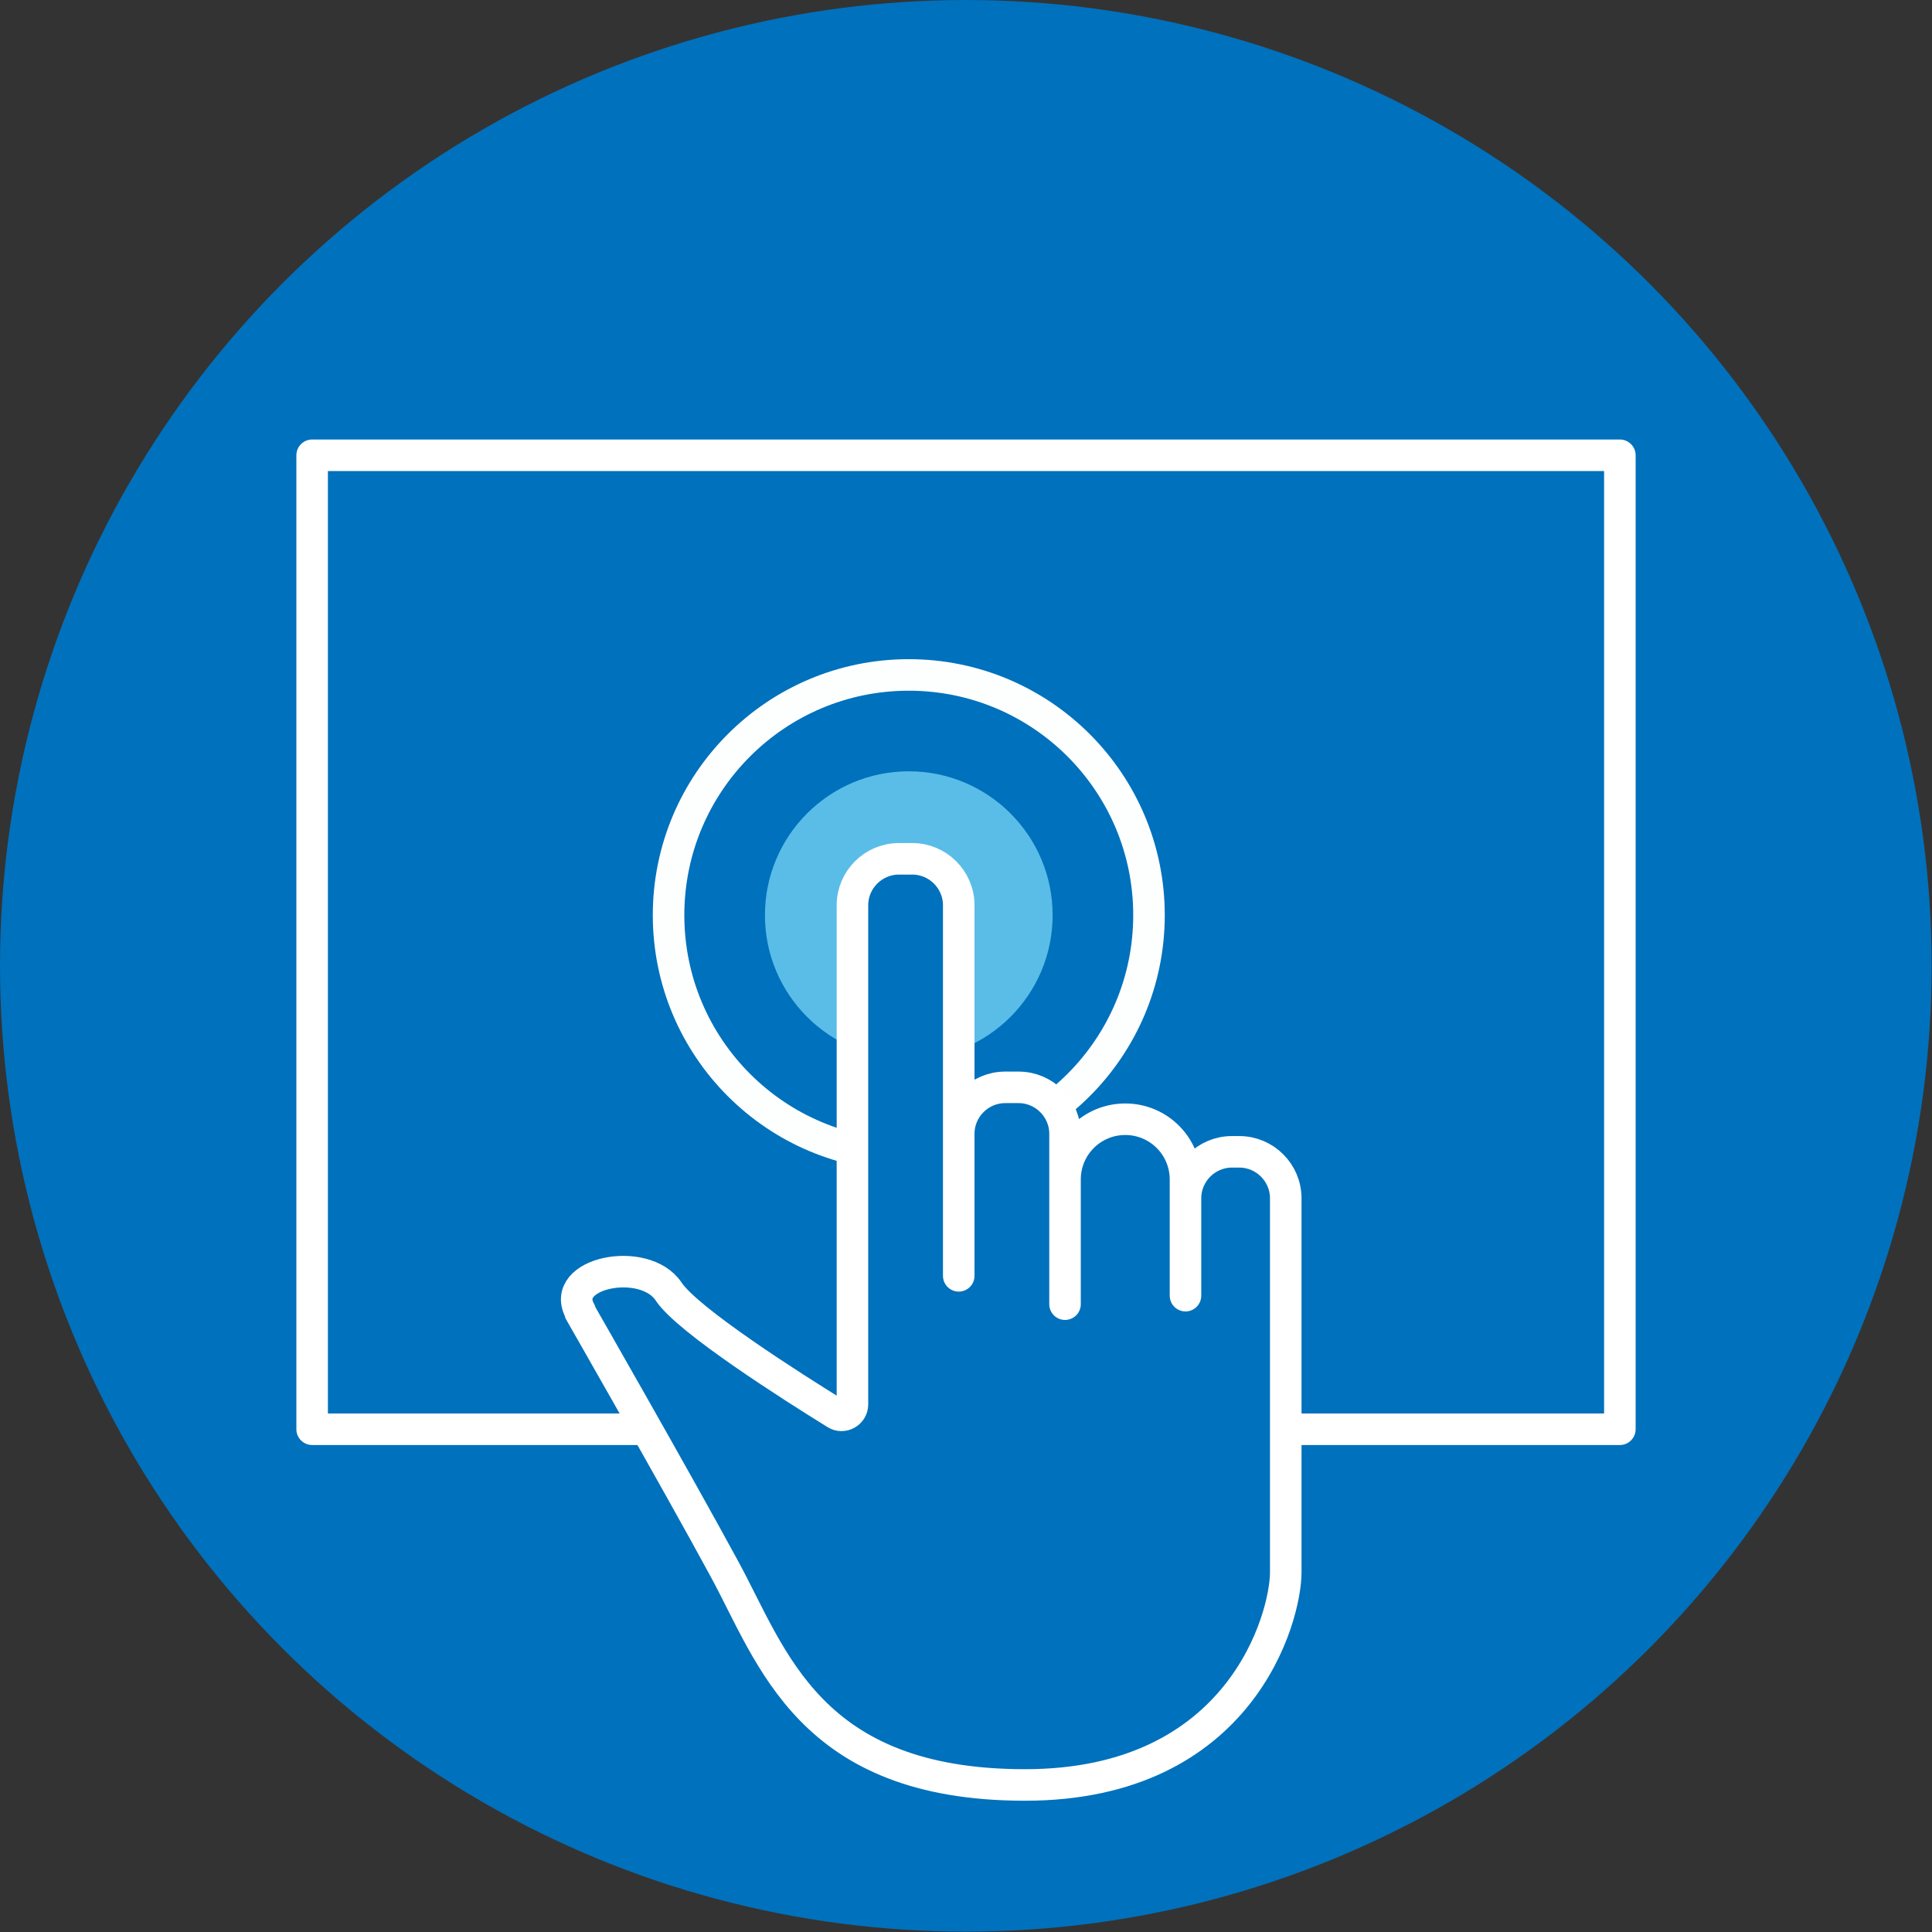
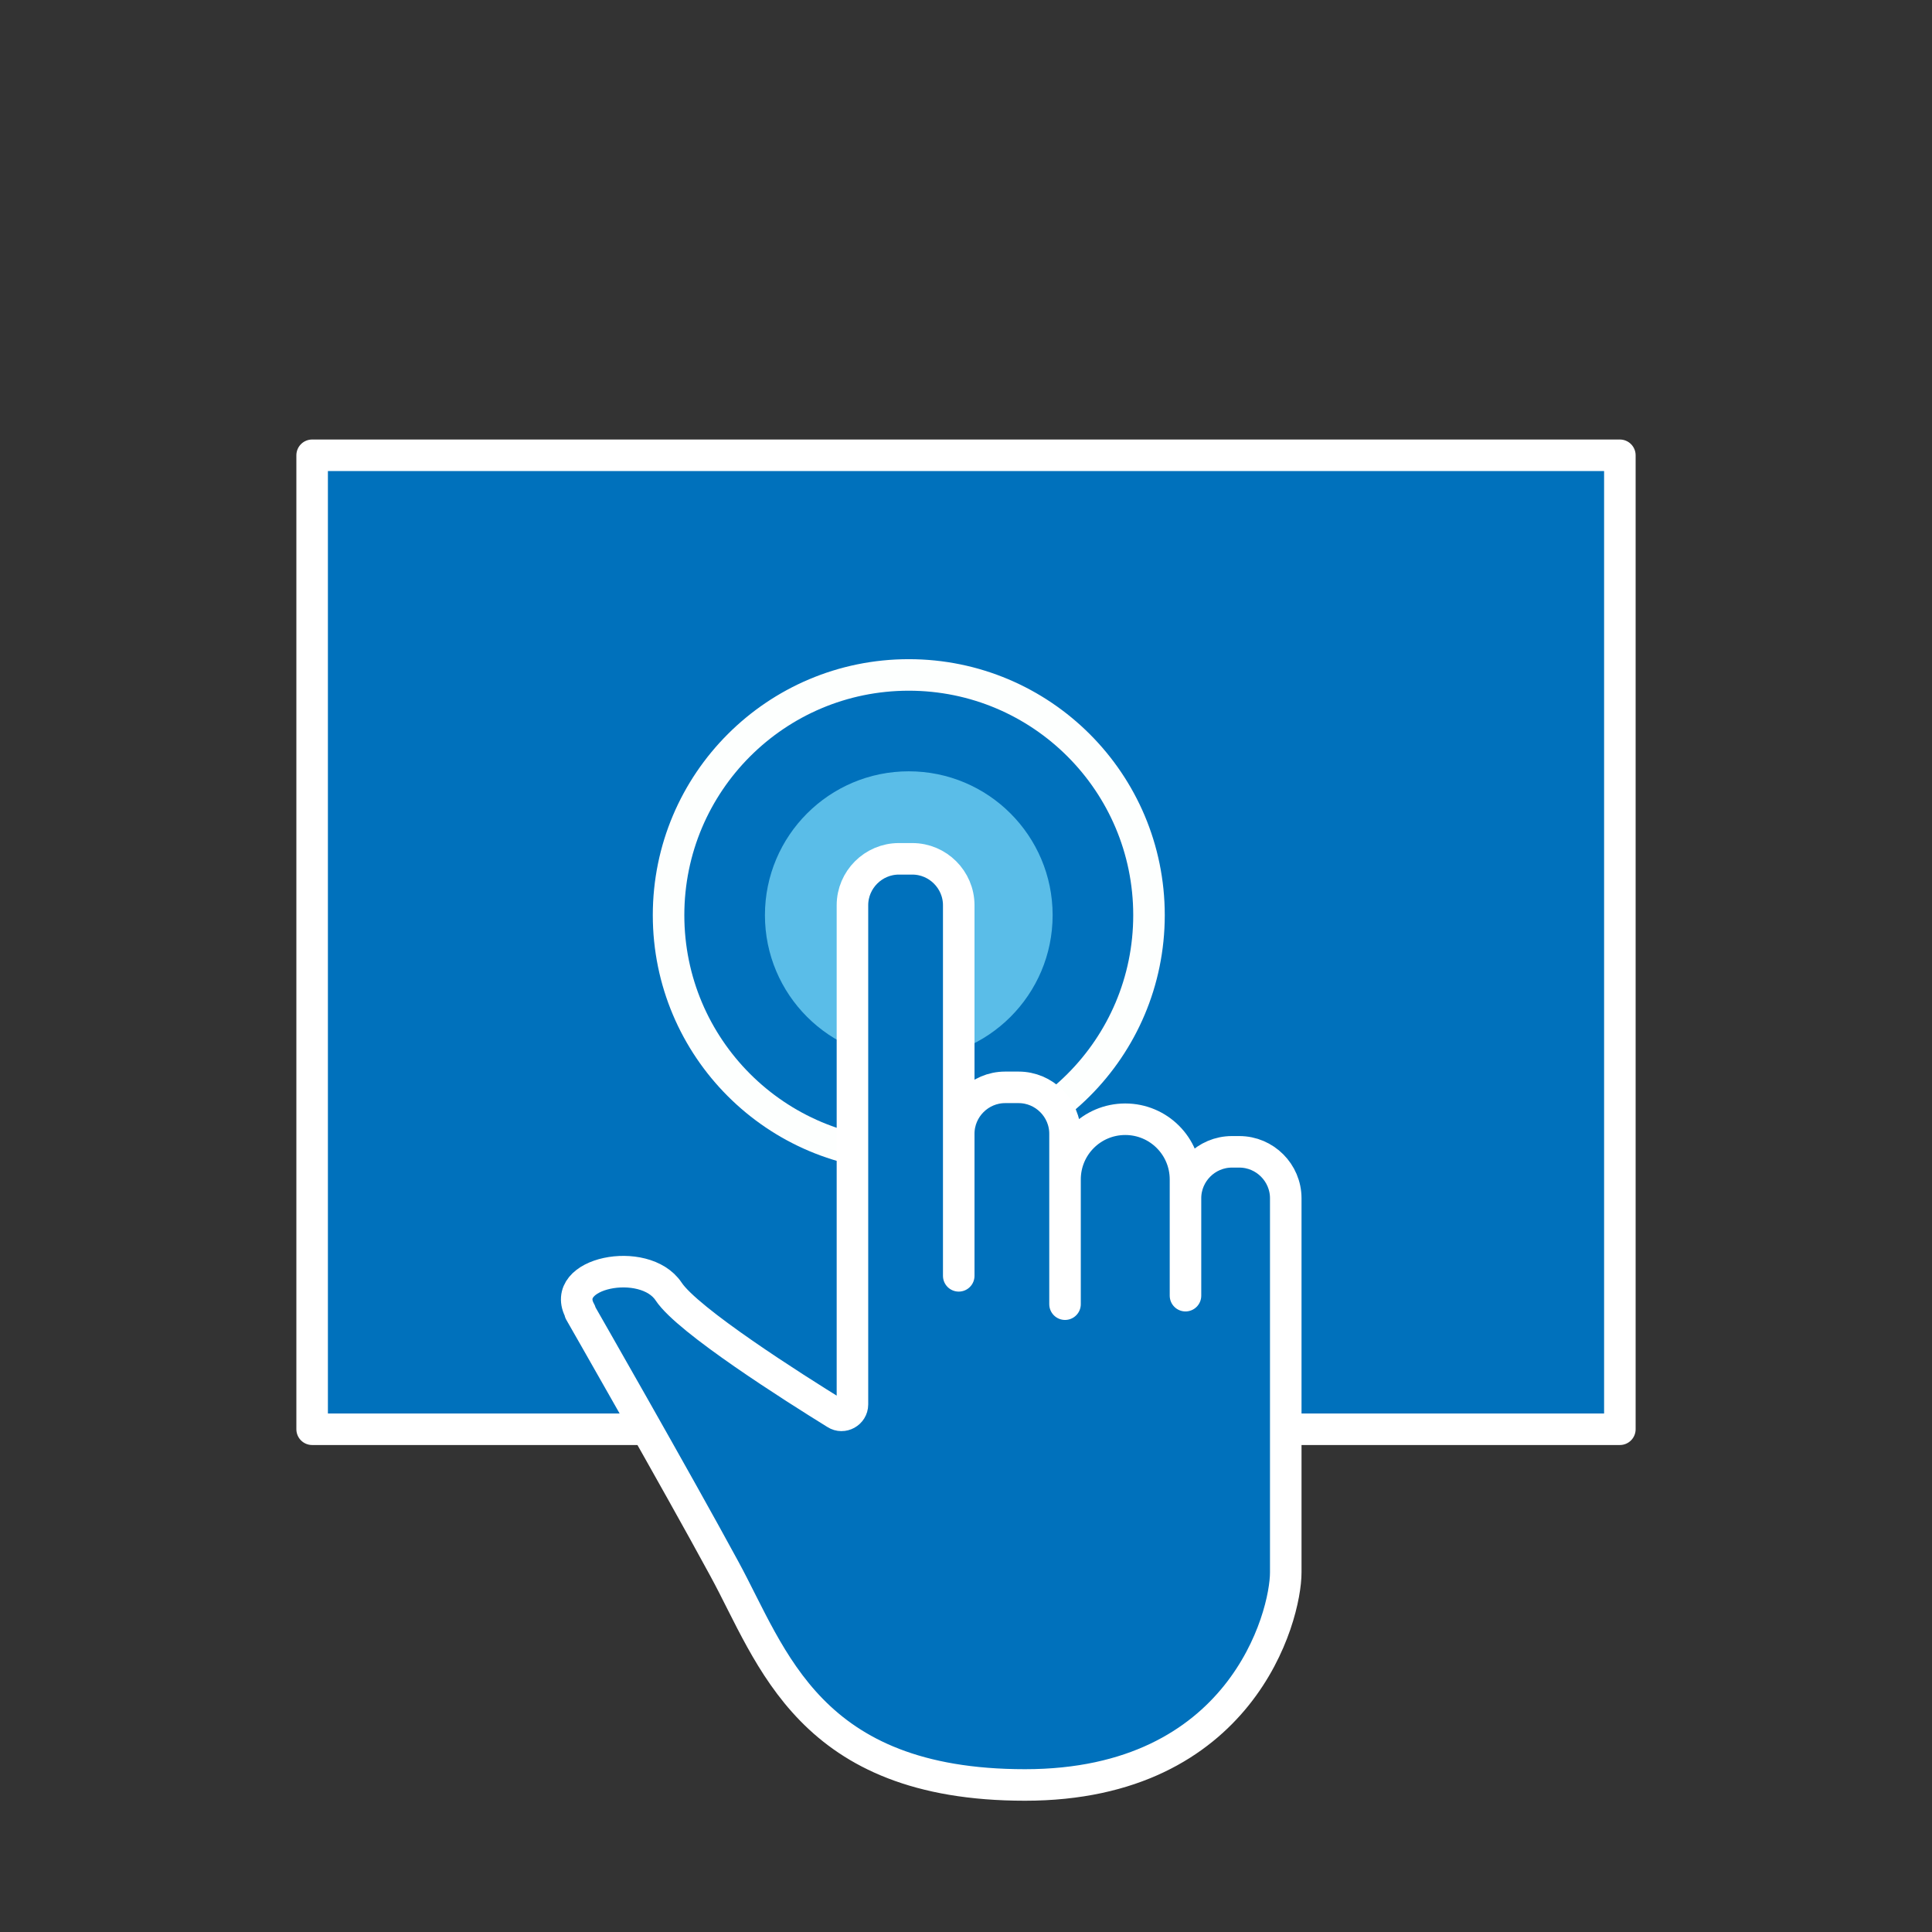
<svg xmlns="http://www.w3.org/2000/svg" id="_レイヤー_2" data-name="レイヤー 2" viewBox="0 0 54.53 54.53">
  <rect x="0" y="0" width="54.53" height="54.53" fill="#333333" stroke="none" />
  <defs>
    <style>
      .cls-1 {
        fill: none;
        stroke: #fdfffe;
      }

      .cls-1, .cls-2 {
        stroke-linecap: round;
        stroke-linejoin: round;
        stroke-width: .89px;
      }

      .cls-2 {
        stroke: #fff;
      }

      .cls-2, .cls-3 {
        fill: #0071bc;
      }

      .cls-4 {
        fill: #5abde8;
      }
    </style>
  </defs>
  <g id="_レイヤー_1-2" data-name="レイヤー 1">
    <g>
-       <circle class="cls-3" cx="27.26" cy="27.26" r="27.26" />
      <rect class="cls-2" x="8.81" y="12.85" width="36.91" height="27.49" />
      <g>
        <circle class="cls-4" cx="25.65" cy="25.83" r="4.06" />
        <circle class="cls-1" cx="25.65" cy="25.83" r="6.78" />
        <path class="cls-2" d="M16.37,37.03s2.72,4.75,4.07,7.24c1.36,2.49,2.38,6.11,8.49,6.11s7.36-4.75,7.36-6v-10.56c0-.72-.59-1.31-1.31-1.31h-.21c-.72,0-1.31.59-1.31,1.31v2.75-3.28c0-.94-.76-1.7-1.7-1.7h0c-.94,0-1.7.76-1.7,1.7v3.52s0-4.81,0-4.81c0-.72-.59-1.31-1.31-1.31h-.38c-.72,0-1.31.59-1.31,1.31v4.01-10.46c0-.72-.59-1.31-1.31-1.31h-.38c-.72,0-1.31.59-1.31,1.31v14.09c0,.24-.27.39-.47.26-1.18-.73-4.18-2.63-4.72-3.45-.68-1.02-3.12-.53-2.49.57Z" />
      </g>
    </g>
  </g>
</svg>